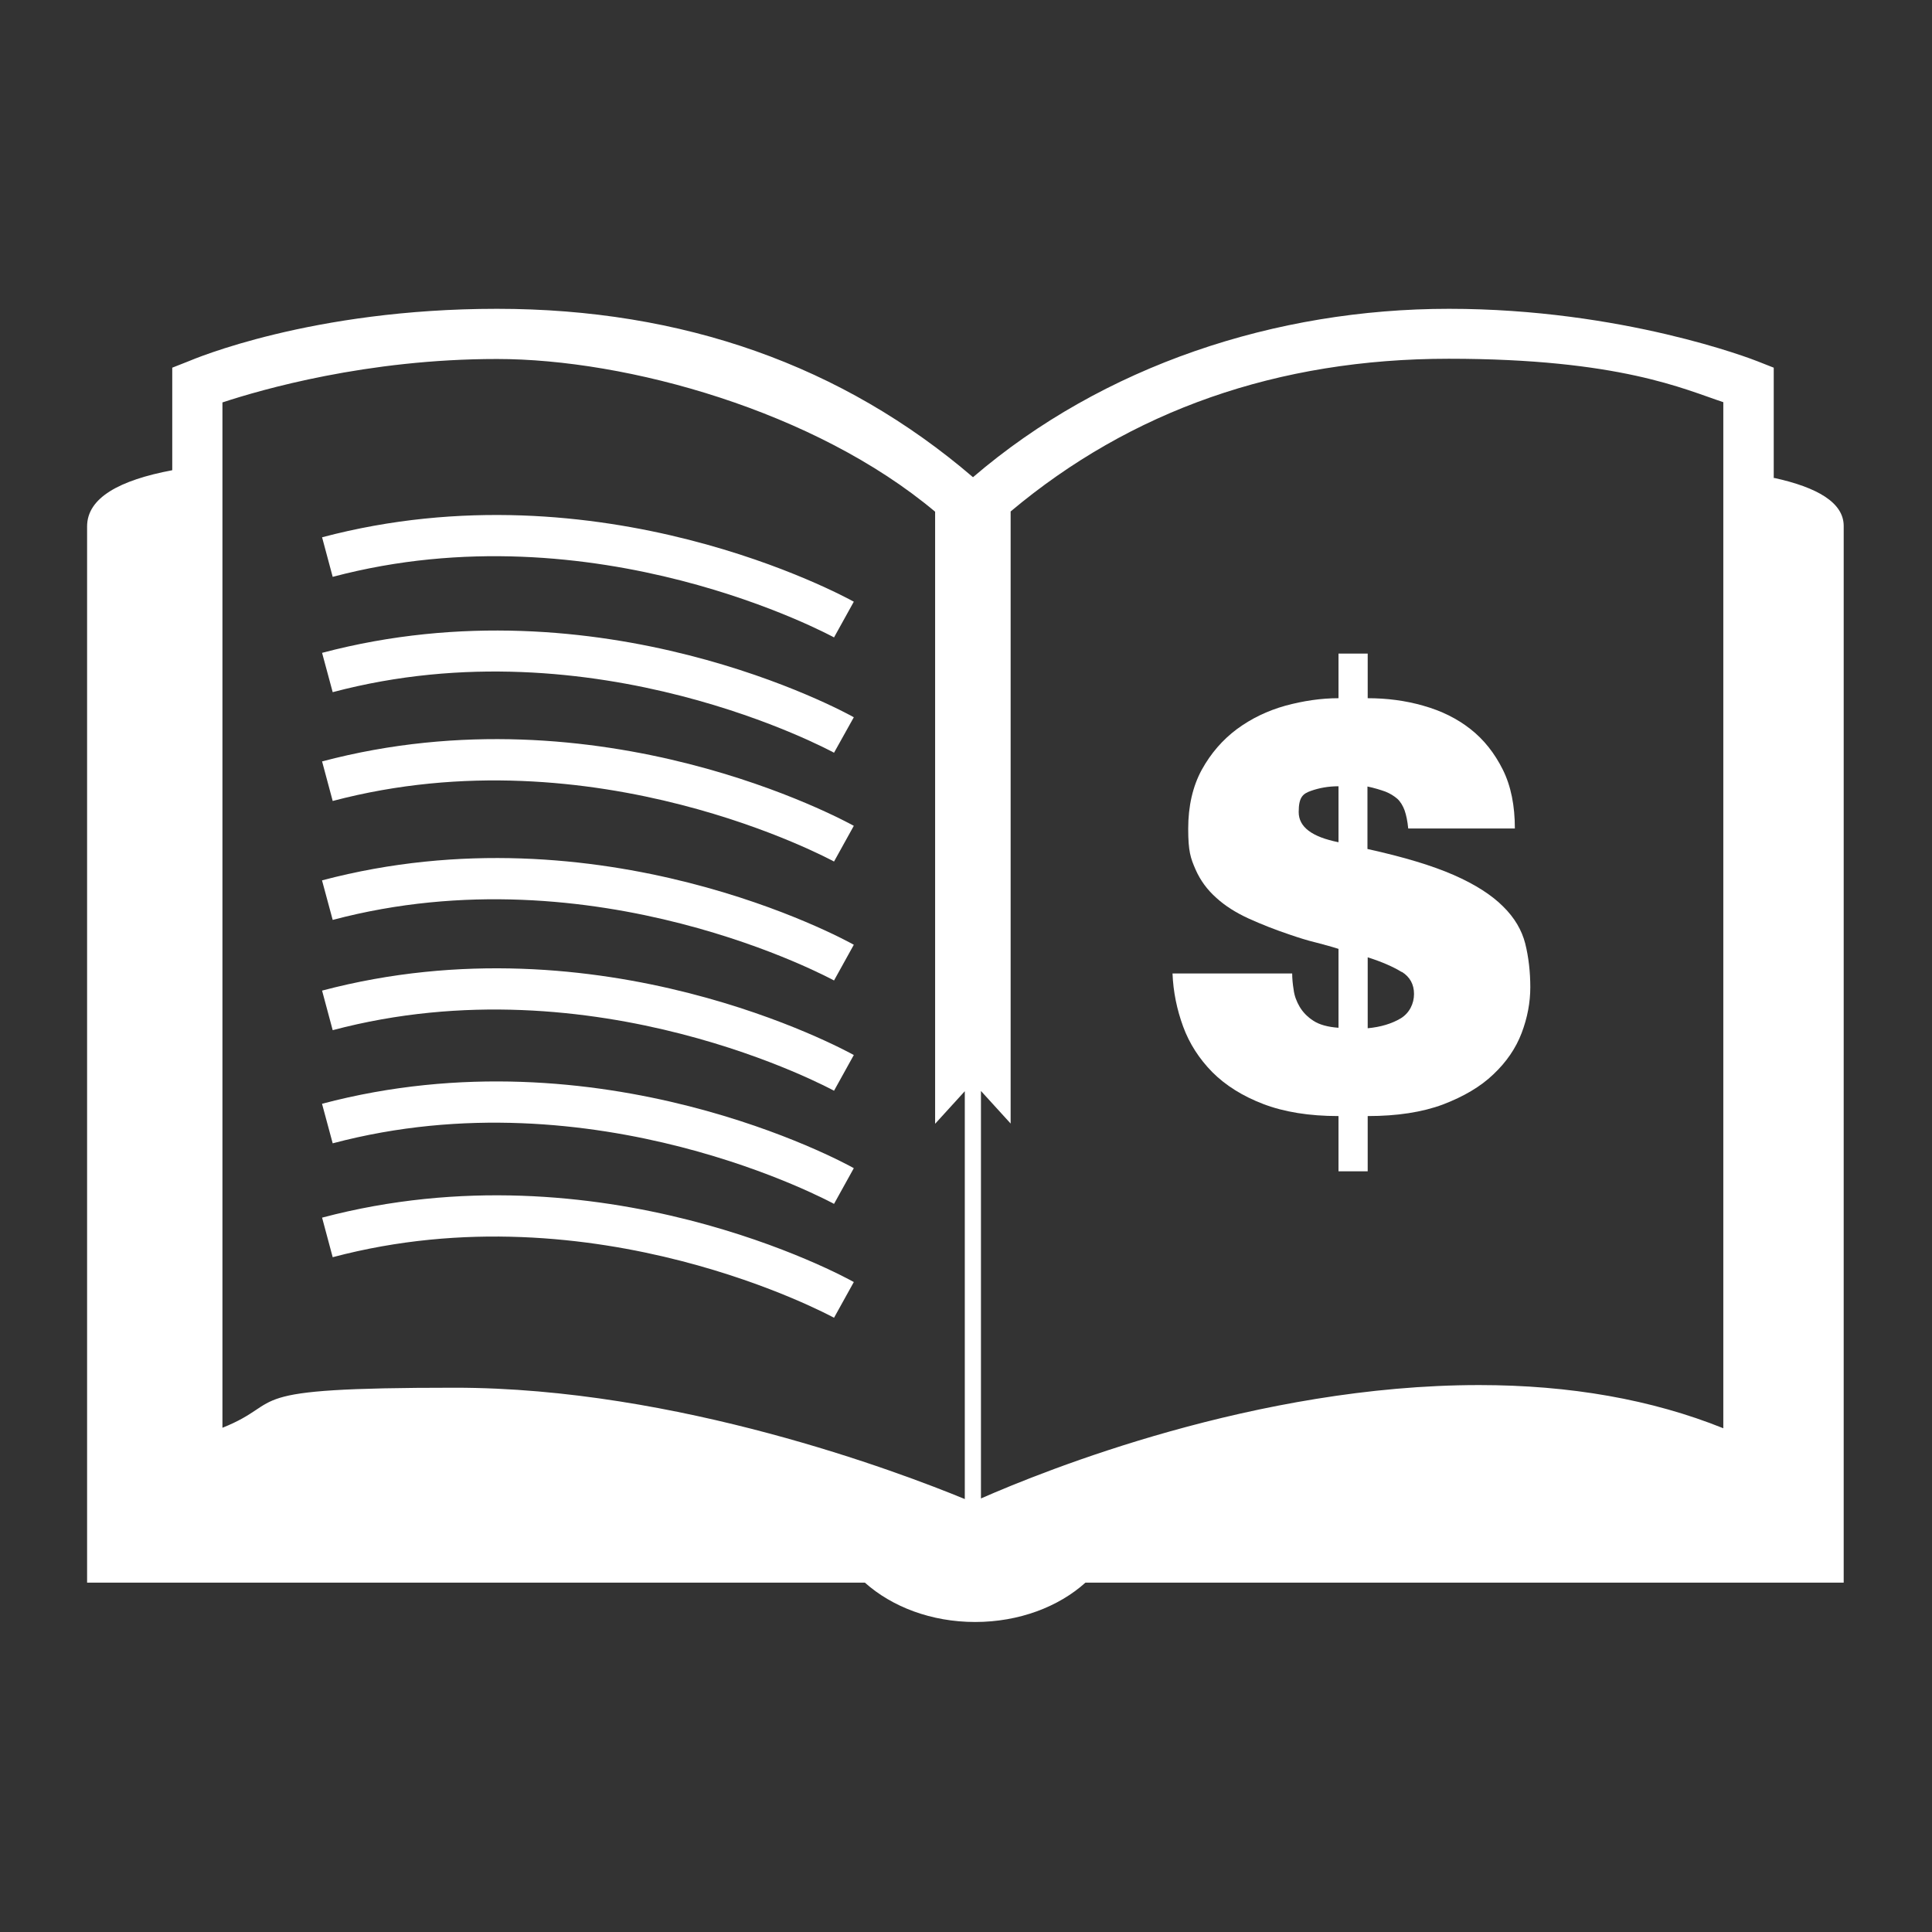
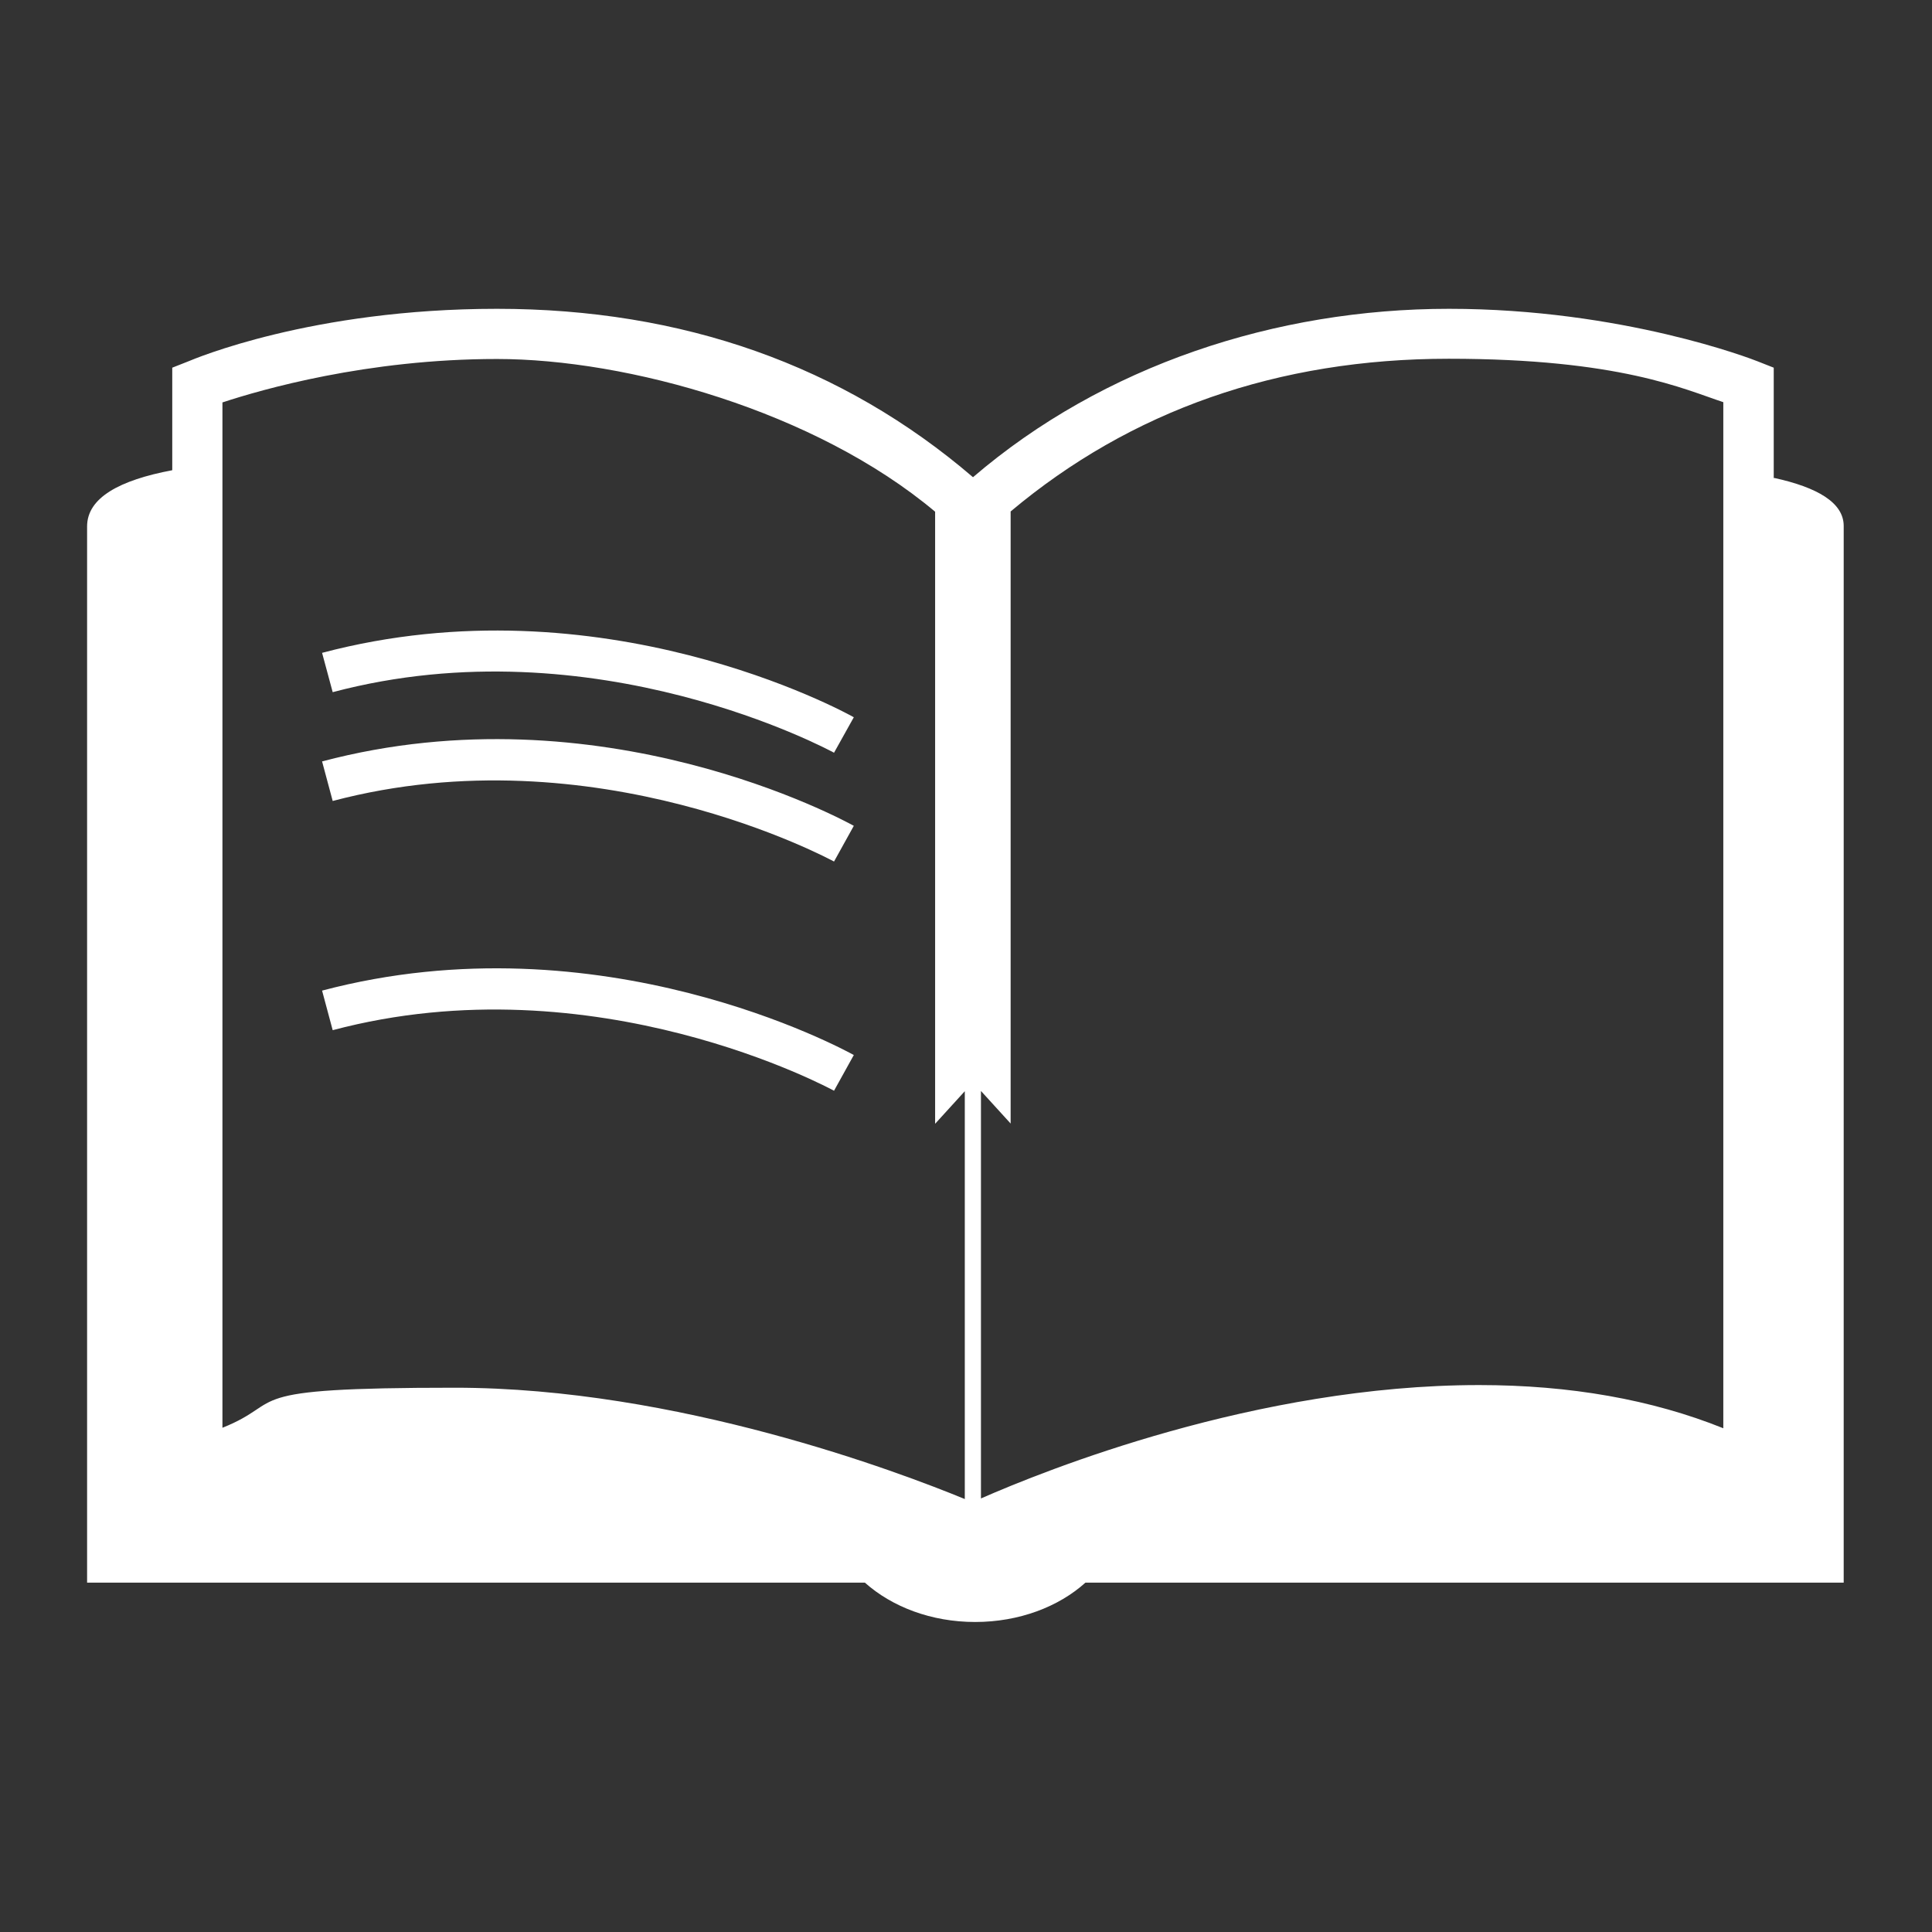
<svg xmlns="http://www.w3.org/2000/svg" version="1.1" viewBox="0 0 800.8 800.8">
  <rect x="0" y="0" width="800.8" height="800.8" fill="#333333" stroke="none" />
  <defs>
    <style>
      .cls-1 {
        fill: #fff;
      }
    </style>
  </defs>
  <g>
    <g id="Layer_1">
      <g>
        <path class="cls-1" d="M735.2,198.2v-45.8l-6.6-2.6c-2.2-.9-56.1-21.8-128-21.8s-143.3,23.5-197.3,69.8c-54-46.3-120.3-69.8-197.3-69.8s-125.8,20.9-128,21.8l-6.6,2.6v42.5c-21.8,4.1-35.3,11.4-35.3,23.3v437.8h322.4c11.2,10,27.5,16.3,45.7,16.3s34.6-6.3,45.7-16.3h314.3V218c0-9.7-11-16-28.8-19.9ZM399.8,621.3c-26.8-11-119-46.1-211.3-46.1s-68.8,5.6-96.3,16.6V166.8c16.1-5.3,59.9-18,113.8-18s131.8,21.5,181.6,63.3v253.7l12.3-13.5v169.1h0ZM714.3,592c-29.6-11.9-63.5-17.9-101.2-17.9-92.3,0-180.1,35.4-206.5,47v-168.9l12.3,13.5v-253.7c49.8-41.8,110.7-63.3,181.6-63.3s97.7,12.7,113.8,18v425.2h0Z" />
-         <path class="cls-1" d="M133.5,222.7l4.4,16.4c108.9-28.9,206.8,24.6,207.8,25.1l8.2-14.8c-4.2-2.3-104.8-57.3-220.4-26.7Z" />
        <path class="cls-1" d="M133.5,270.6l4.4,16.3c108.9-28.9,206.8,24.6,207.8,25.1l8.2-14.7c-4.2-2.4-104.8-57.3-220.4-26.7Z" />
        <path class="cls-1" d="M133.5,315.6l4.4,16.4c108.9-28.8,206.8,24.6,207.8,25.1l8.2-14.8c-4.2-2.3-104.8-57.3-220.4-26.7Z" />
-         <path class="cls-1" d="M133.5,365l4.4,16.3c108.9-28.9,206.8,24.6,207.8,25.1l8.2-14.8c-4.2-2.4-104.8-57.3-220.4-26.7Z" />
        <path class="cls-1" d="M133.5,410.6l4.4,16.4c108.9-28.9,206.8,24.6,207.8,25.1l8.2-14.8c-4.2-2.3-104.8-57.3-220.4-26.7Z" />
-         <path class="cls-1" d="M133.5,457.6l4.4,16.3c108.9-28.9,206.8,24.6,207.8,25.1l8.2-14.8c-4.2-2.4-104.8-57.3-220.4-26.7Z" />
-         <path class="cls-1" d="M133.5,504.7l4.4,16.4c108.9-28.9,206.8,24.6,207.8,25.1l8.2-14.8c-4.2-2.4-104.8-57.3-220.4-26.7Z" />
-         <path class="cls-1" d="M566.9,289.4v-18.5h-12.1v18.5c-7.2,0-14.6,1.1-22,3.1-7.5,2.1-14.1,5.3-20.1,9.7-5.9,4.4-10.8,10-14.6,16.9-3.7,6.8-5.6,15-5.6,24.4s1,12.2,3,16.8c2,4.6,4.9,8.5,8.6,11.8,3.7,3.4,8.2,6.2,13.4,8.6,5.3,2.4,11.1,4.7,17.4,6.8,3.5,1.2,7,2.3,10.3,3.1,3.4.9,6.5,1.7,9.6,2.7v32.7c-4.4-.3-8-1.3-10.4-2.9-2.5-1.6-4.4-3.6-5.7-5.8-1.3-2.2-2.2-4.6-2.5-7.1-.4-2.4-.6-4.7-.6-6.7h-49.6c.3,7.6,1.8,14.9,4.4,22,2.6,7.1,6.7,13.4,12.1,18.9,5.5,5.5,12.5,9.9,21.1,13.2,8.6,3.3,19,5,31.2,5v22.9h12.1v-22.9c12.2,0,22.6-1.6,31.2-4.8,8.6-3.3,15.6-7.4,20.9-12.5,5.4-5.1,9.3-10.8,11.7-17.1,2.4-6.3,3.6-12.7,3.6-19s-.7-12.5-2.1-18.1c-1.4-5.5-4.4-10.7-9.2-15.4-4.7-4.7-11.5-9.1-20.4-13-8.9-3.9-20.8-7.5-35.8-10.8v-25.9c2.9.6,5.4,1.4,7.4,2.1,2,.8,3.6,1.8,5,3,1.3,1.2,2.3,2.9,3,4.8.7,2,1.2,4.5,1.5,7.5h44.2c0-9.4-1.6-17.6-5-24.4-3.4-6.8-7.8-12.4-13.4-16.8-5.6-4.4-12.1-7.6-19.6-9.7-7.3-2.1-15-3.1-23-3.1ZM554.8,349.1c-11-2.2-16.5-6.3-16.5-12.5s1.7-7.6,5.1-8.8c3.4-1.2,7.2-1.9,11.4-1.9v23.2h0ZM581,402.8c3.4,2.1,5.1,5.2,5.1,9.2s-1.9,7.9-5.5,10.1c-3.7,2.2-8.3,3.6-13.7,4.1v-29.4c6,1.9,10.7,4,14.1,6.1Z" />
      </g>
    </g>
  </g>
</svg>